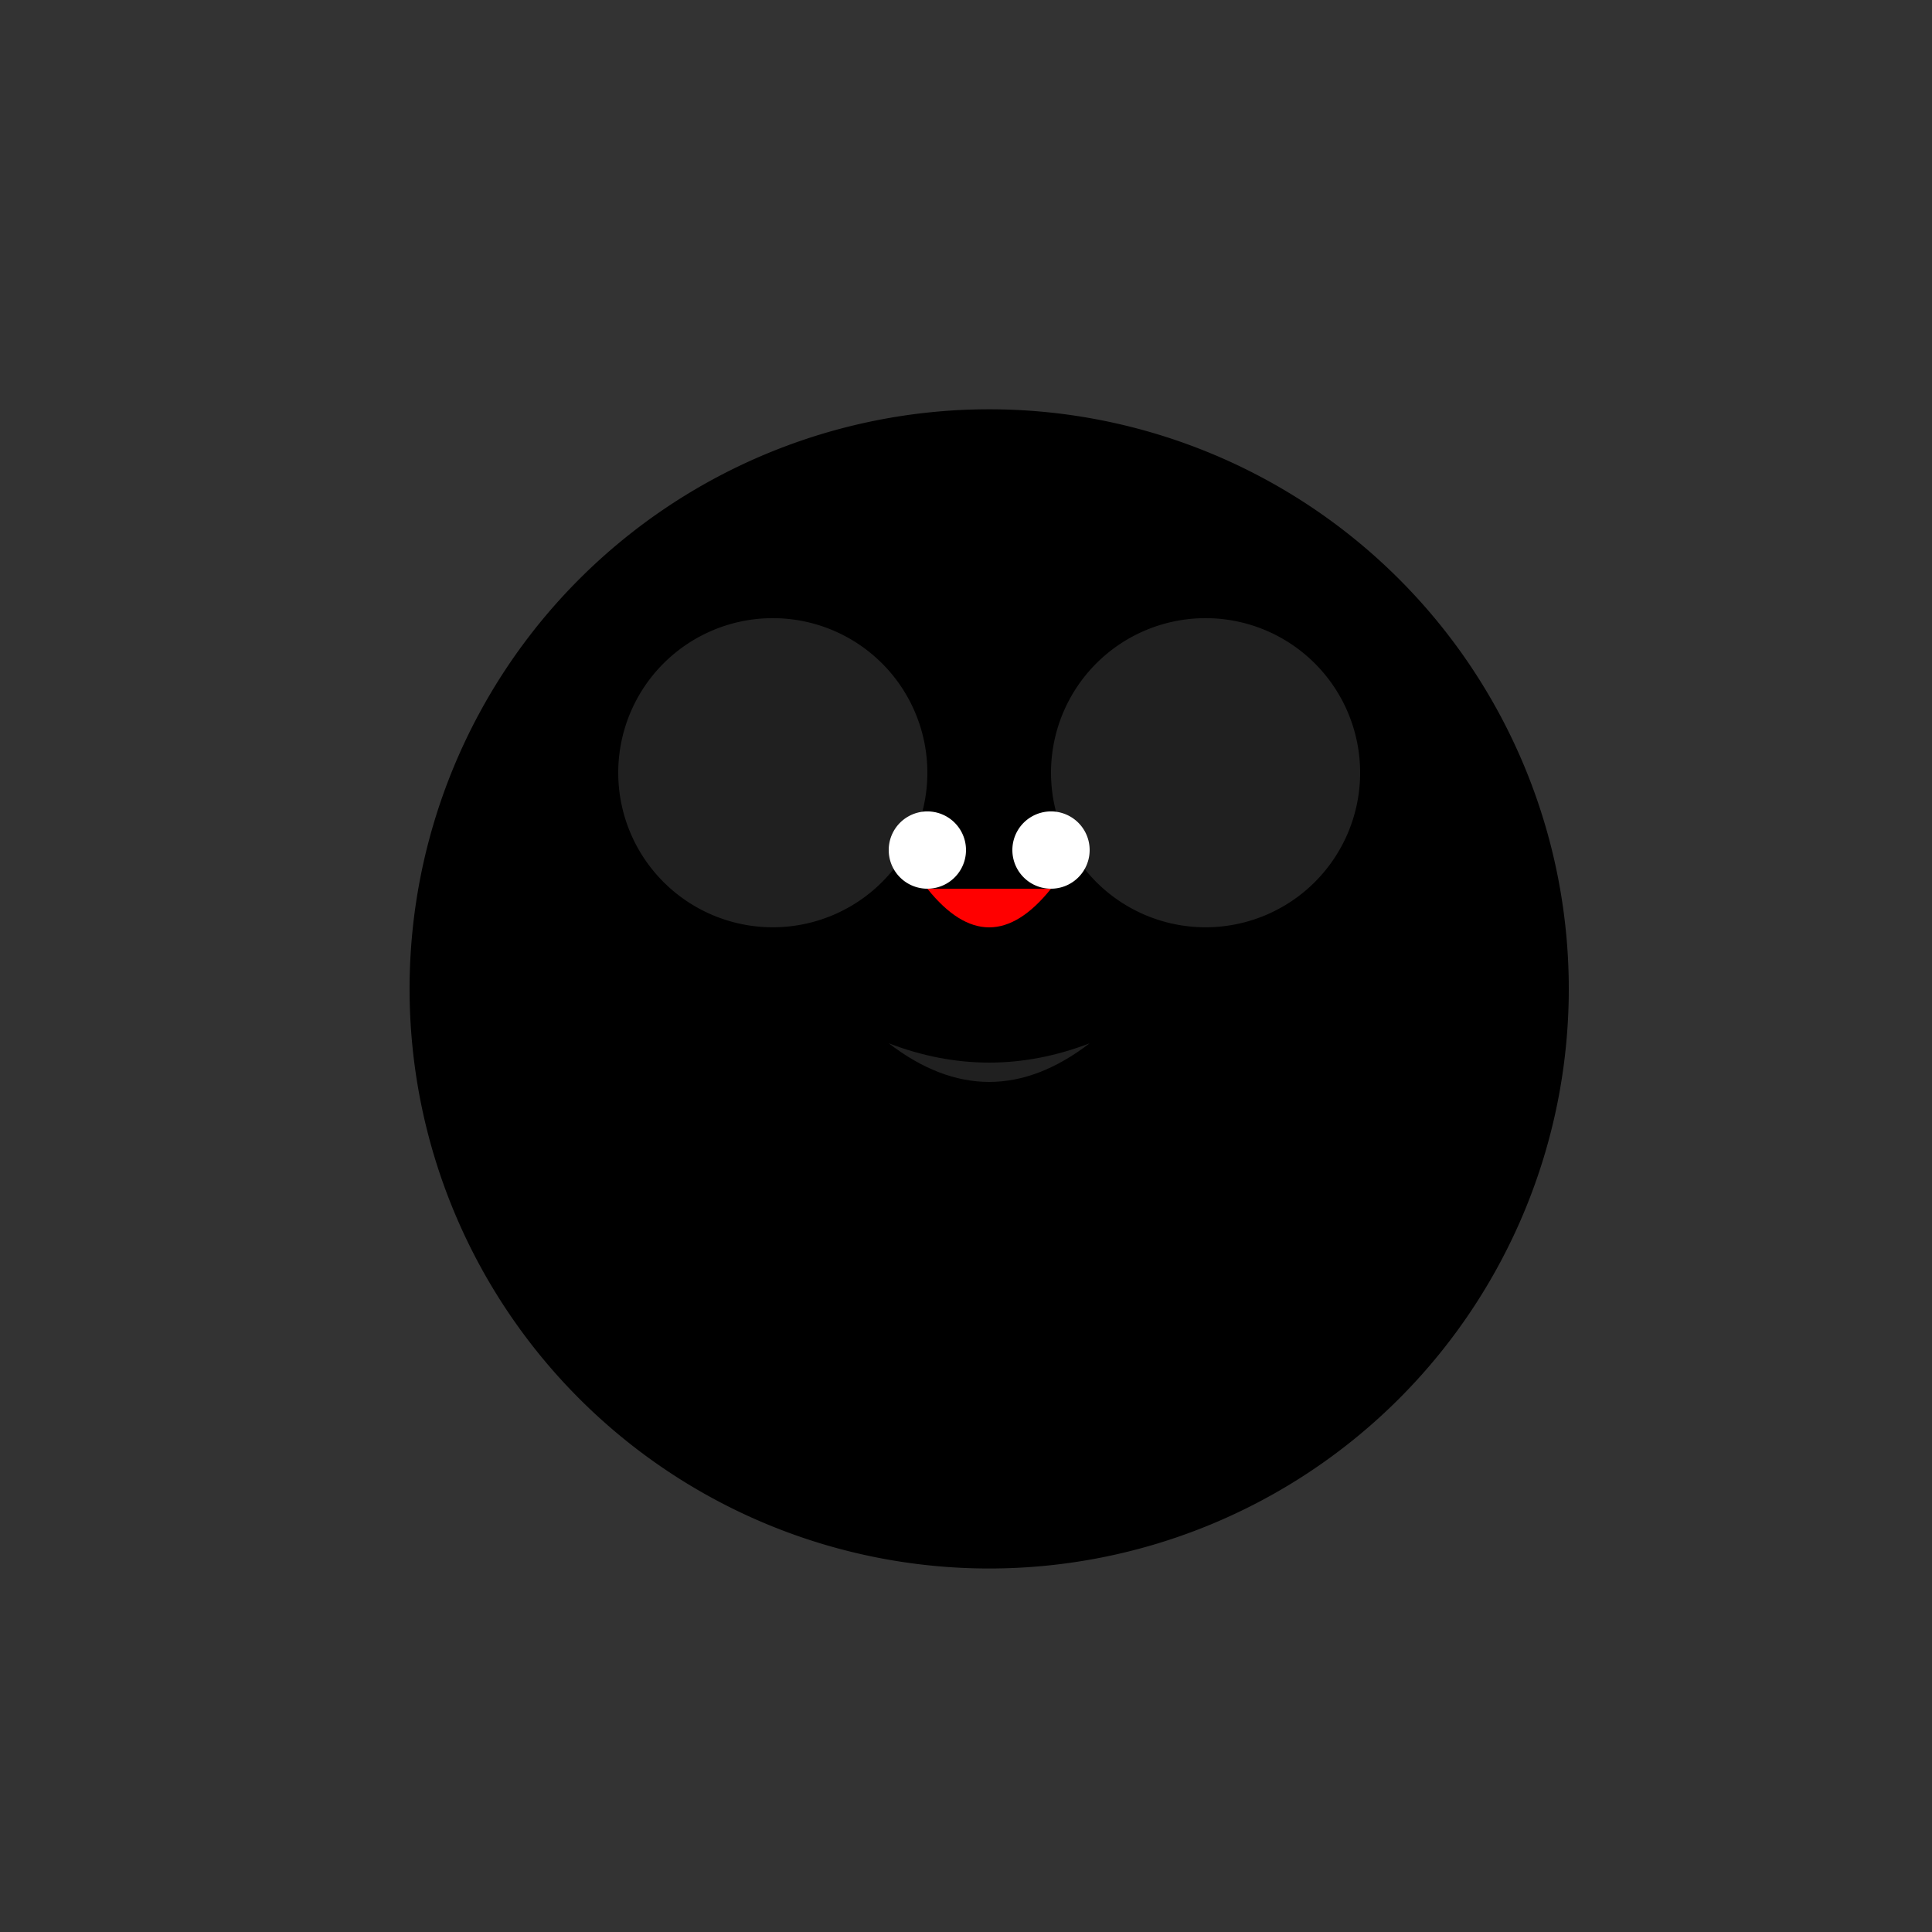
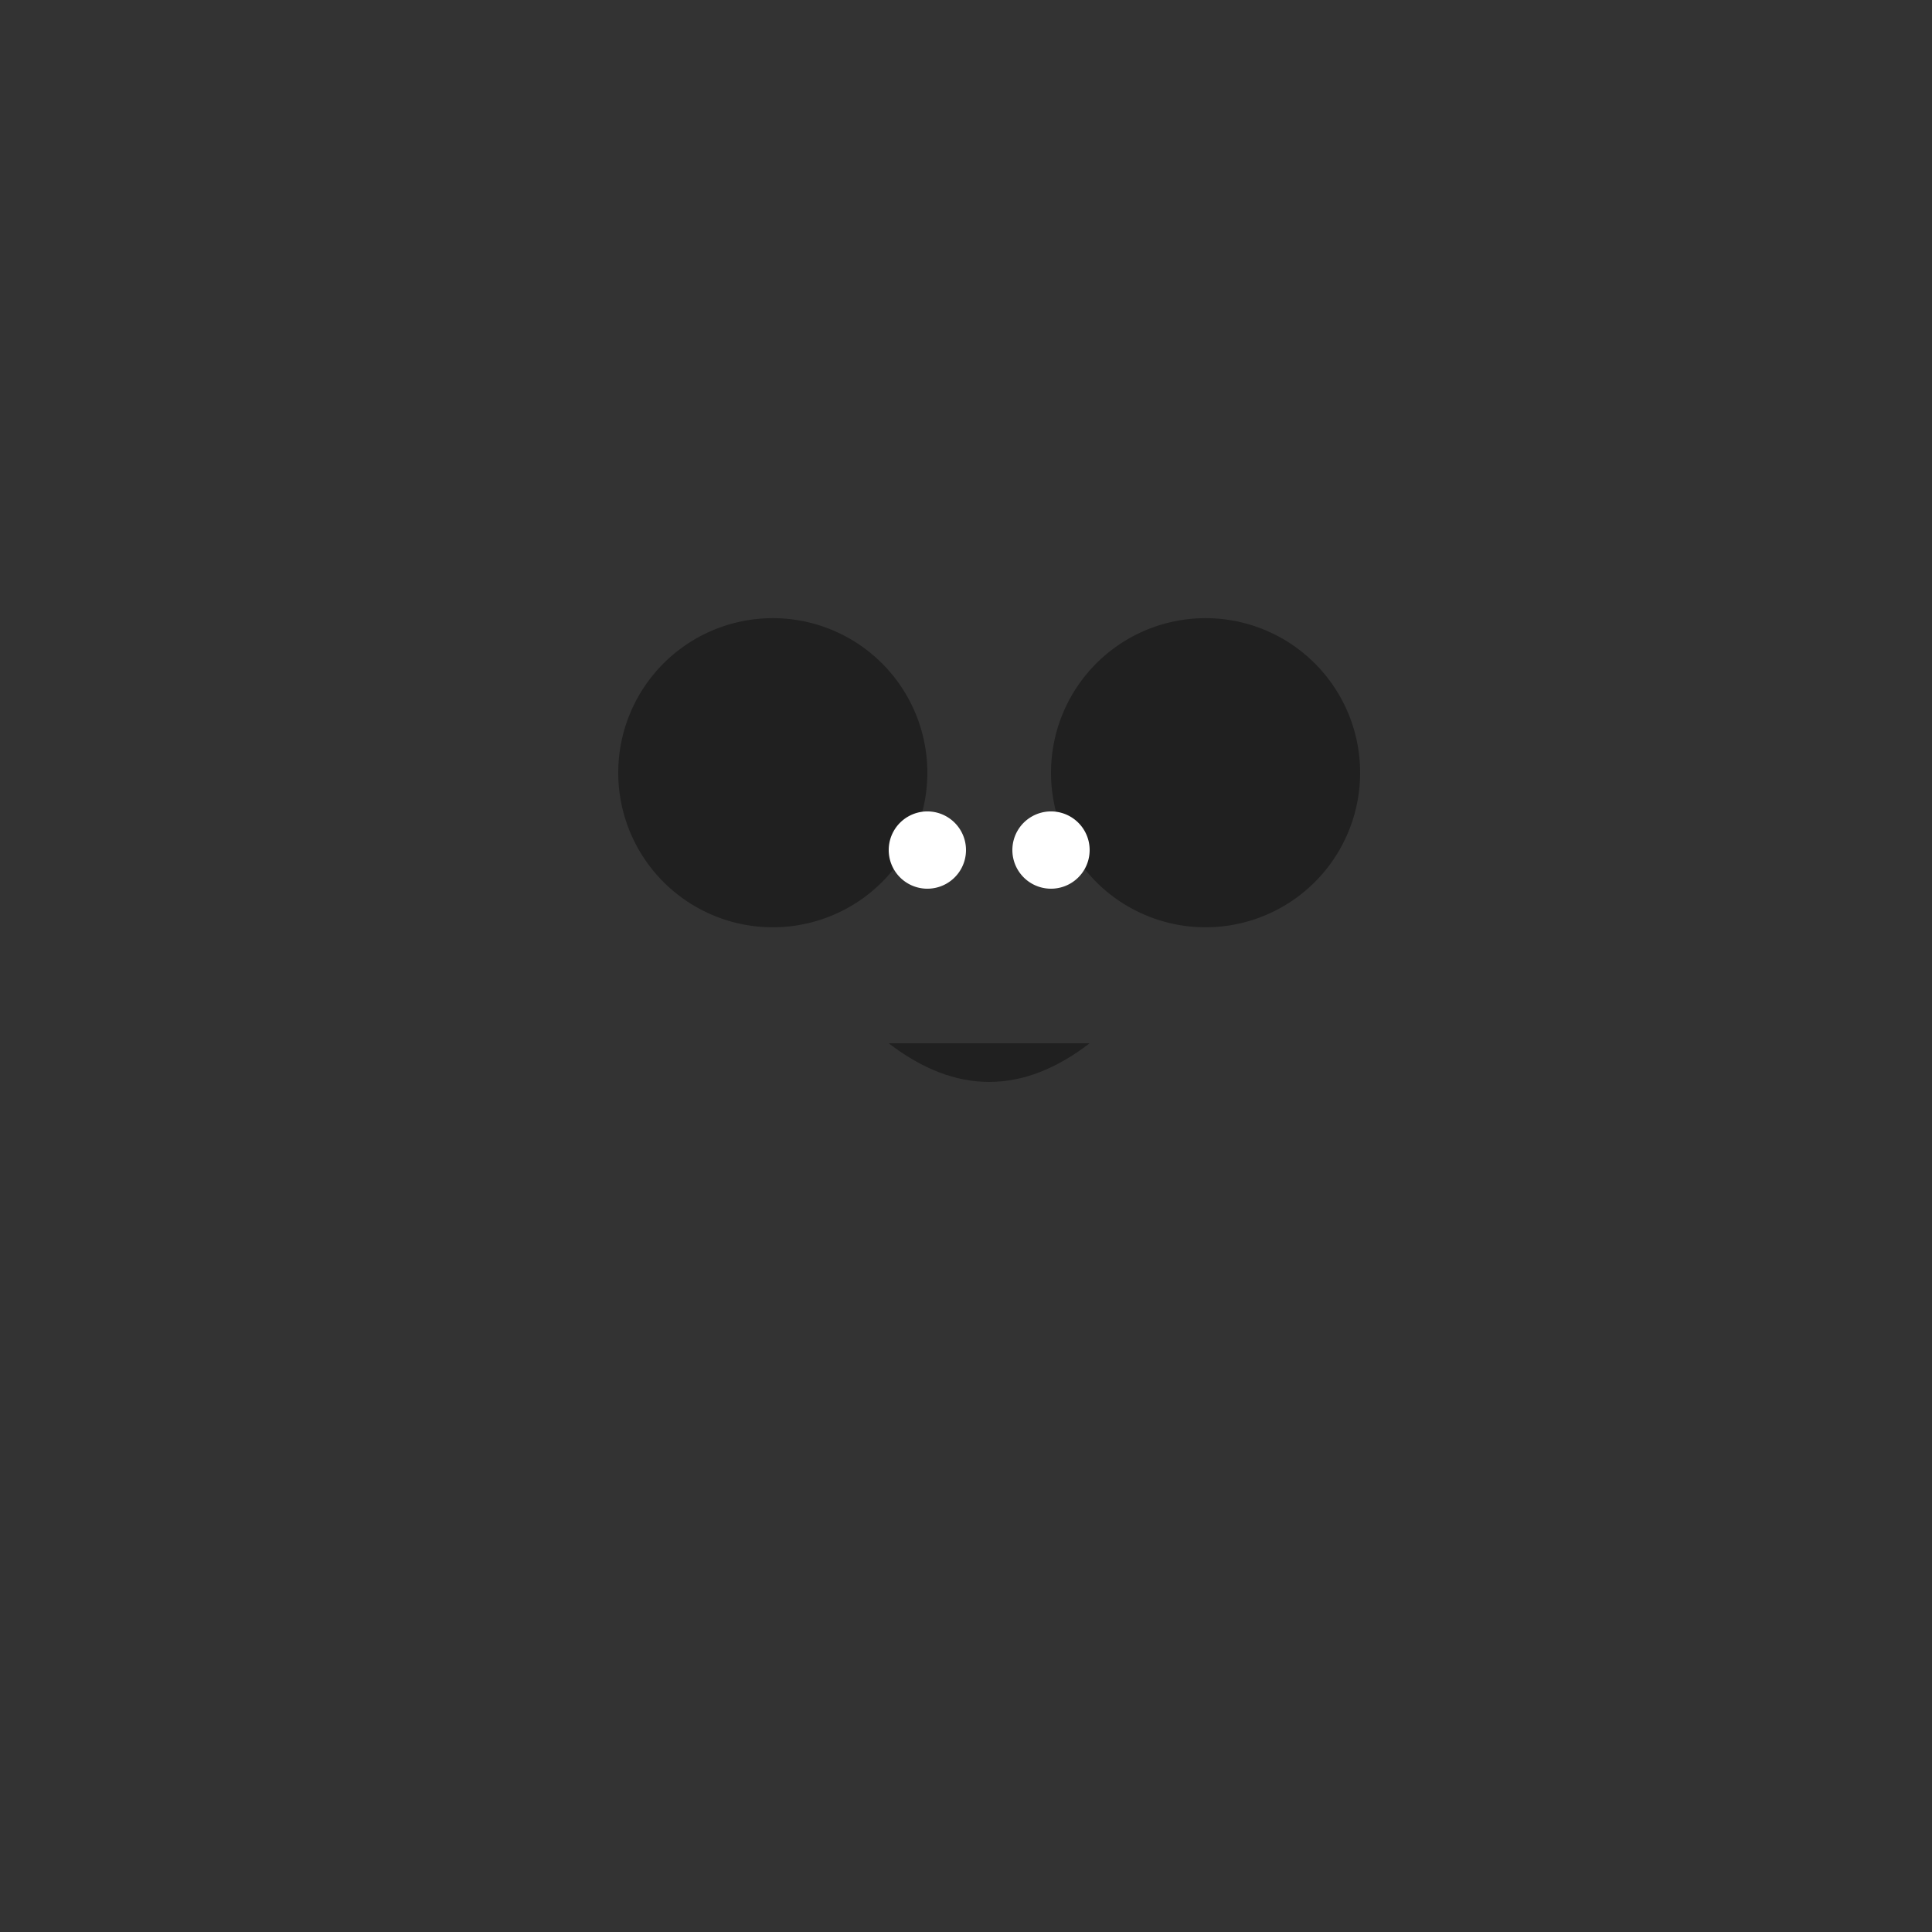
<svg xmlns="http://www.w3.org/2000/svg" width="500" height="500">
  <rect width="100%" height="100%" fill="#333333" stroke="none" />
  <defs />
  <g>
-     <path fill="#000000" stroke="none" paint-order="stroke fill markers" d=" M 406 256 A 150 150 0 1 1 406 255.85" />
    <path fill="#202020" stroke="none" paint-order="stroke fill markers" d=" M 240 200 A 40 40 0 1 1 240 199.96" />
    <path fill="#202020" stroke="none" paint-order="stroke fill markers" d=" M 352 200 A 40 40 0 1 1 352 199.96" />
    <path fill="#FFFFFF" stroke="none" paint-order="stroke fill markers" d=" M 250 220 A 10 10 0 1 1 250 219.99" />
    <path fill="#FFFFFF" stroke="none" paint-order="stroke fill markers" d=" M 282 220 A 10 10 0 1 1 282 219.99" />
-     <path fill="#FF0000" stroke="none" paint-order="stroke fill markers" d=" M 240 230 Q 256 250 272 230" />
-     <path fill="#202020" stroke="none" paint-order="stroke fill markers" d=" M 230 270 Q 256 290 282 270 Q 256 280 230 270" />
+     <path fill="#202020" stroke="none" paint-order="stroke fill markers" d=" M 230 270 Q 256 290 282 270 " />
  </g>
</svg>